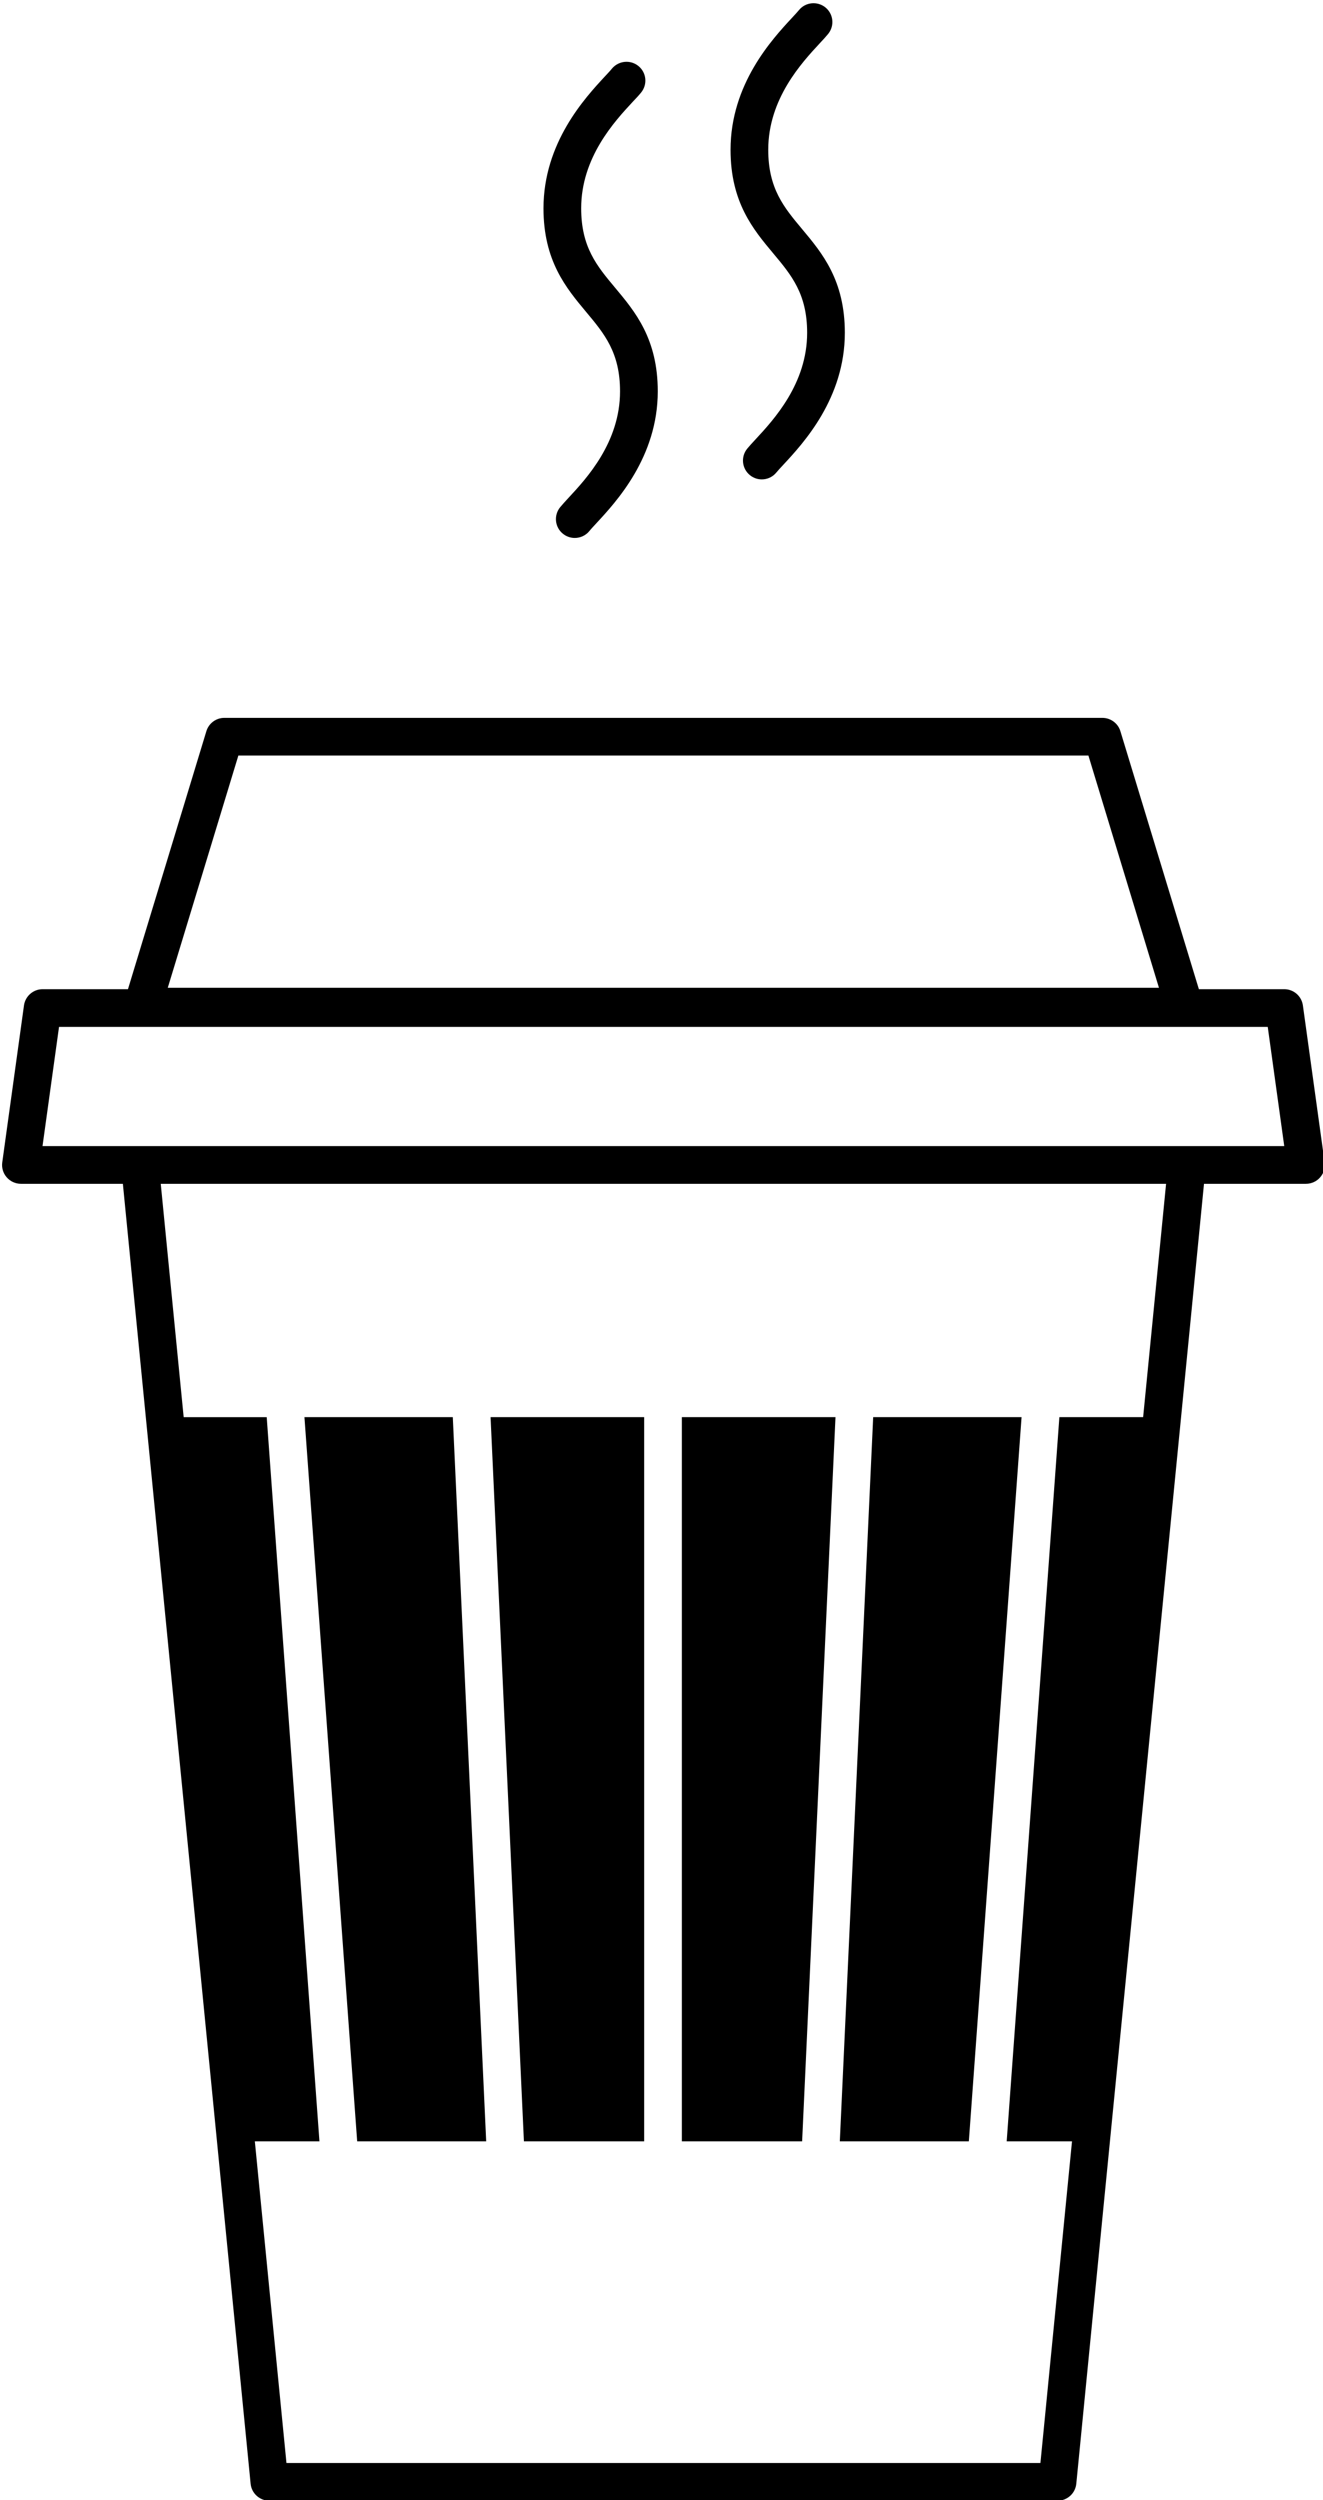
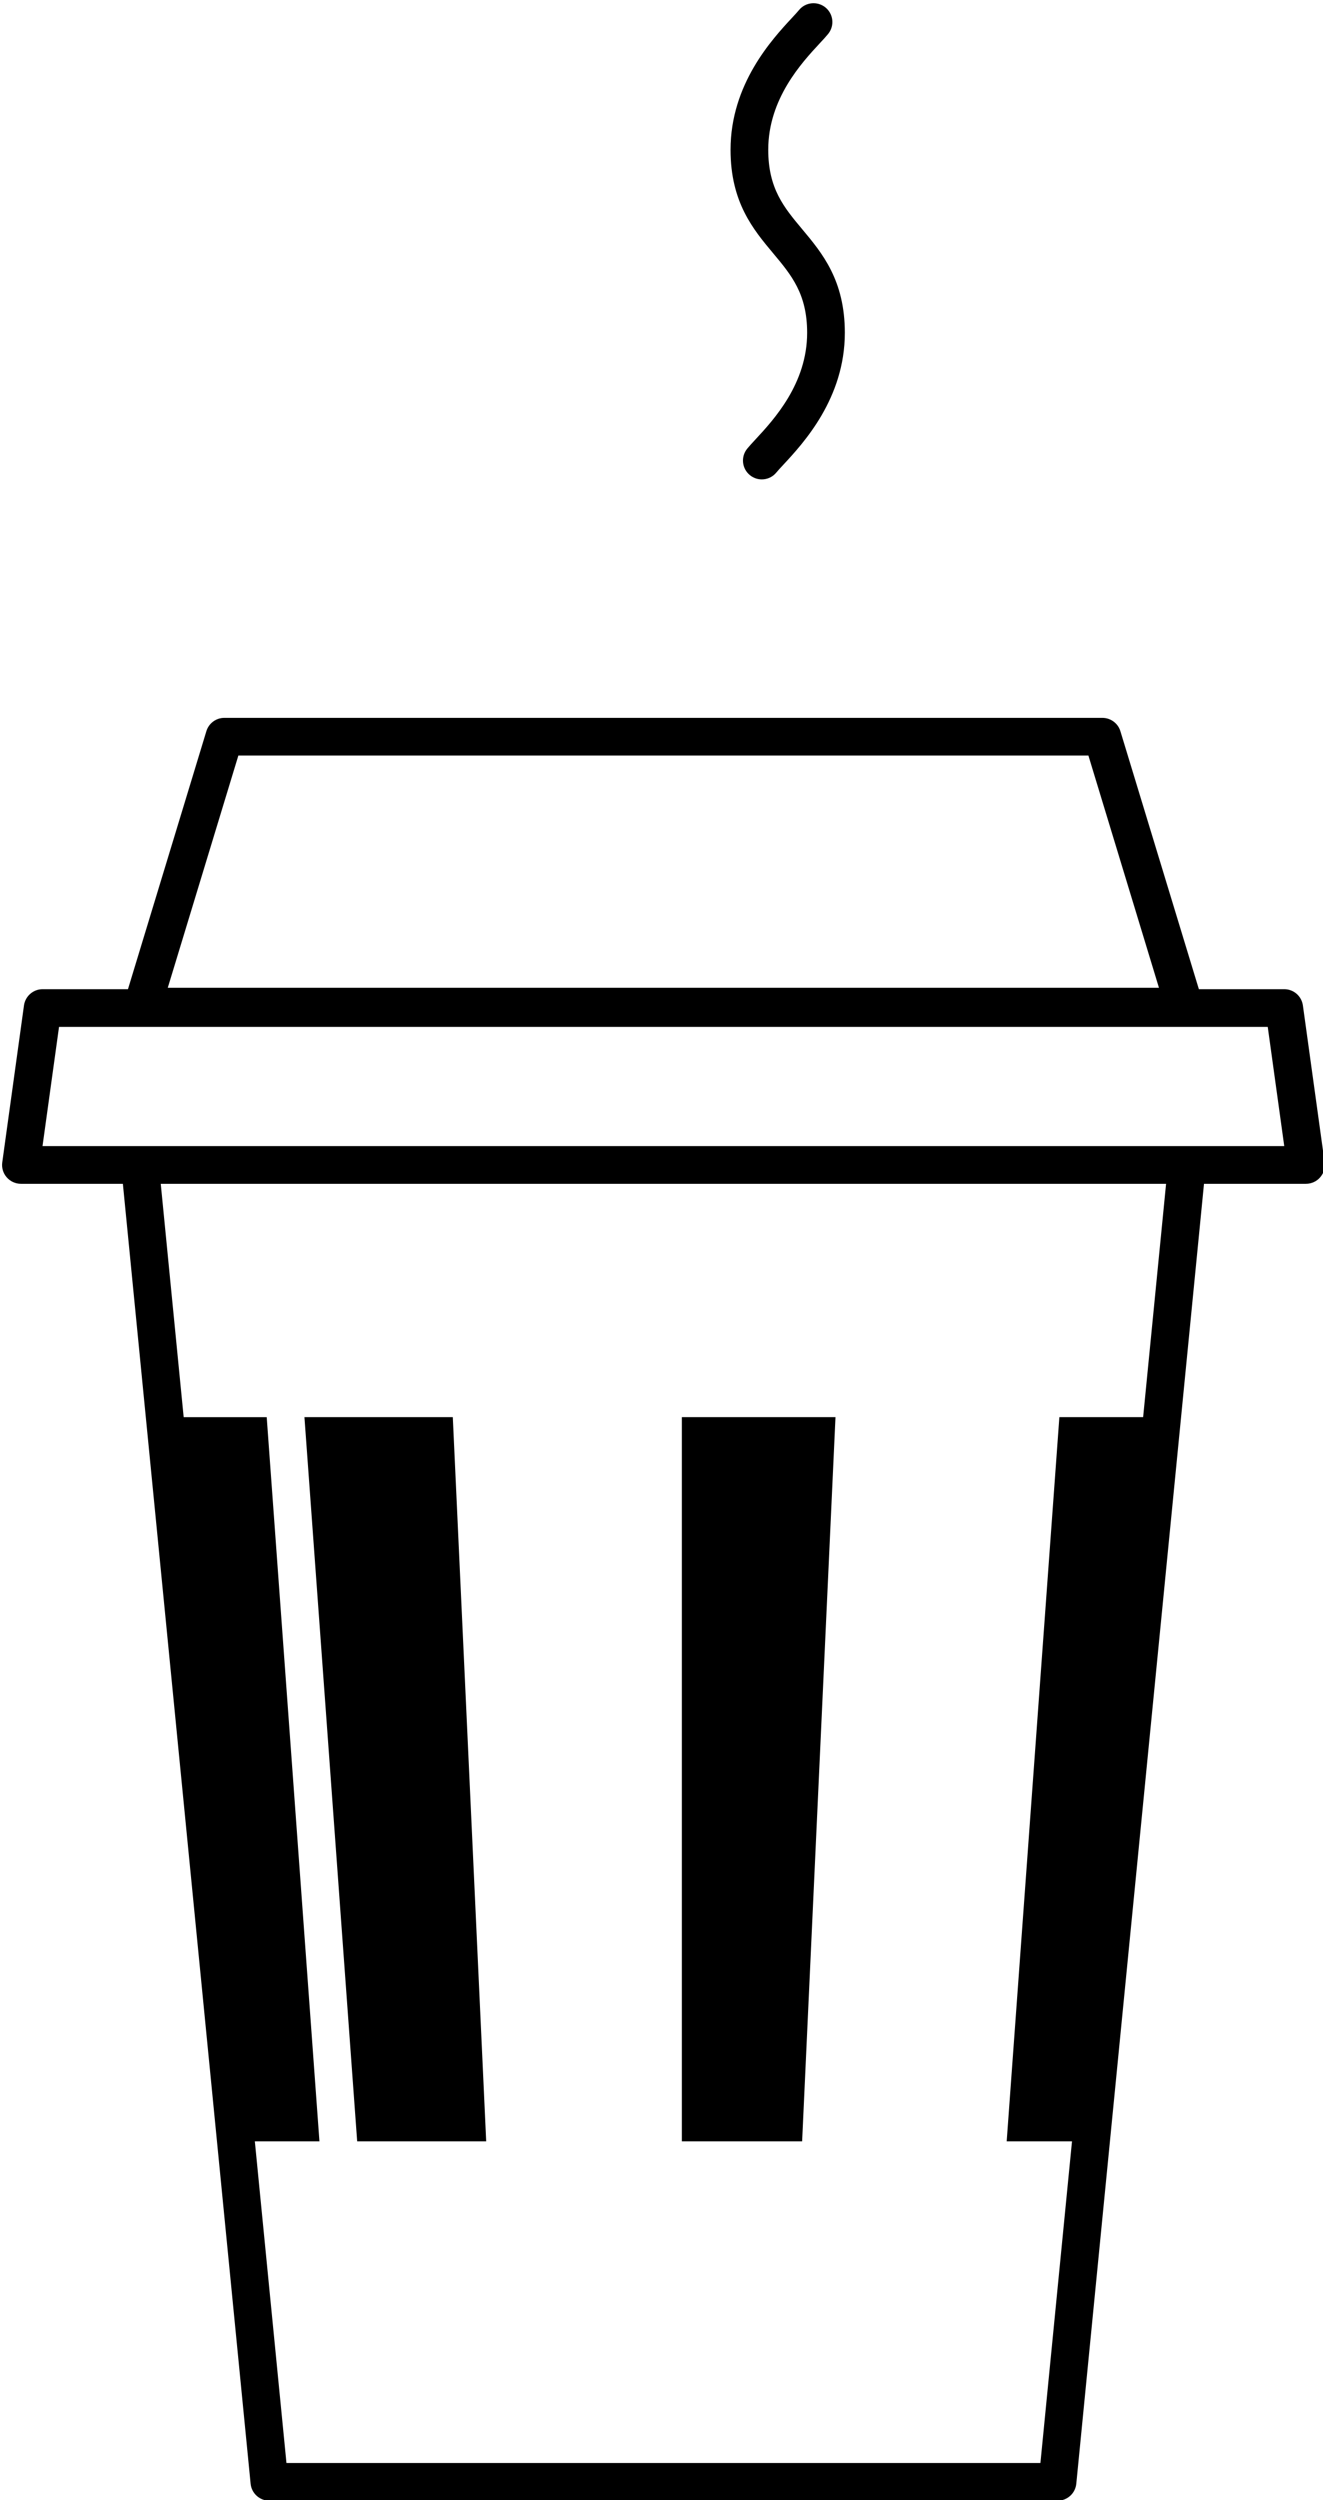
<svg xmlns="http://www.w3.org/2000/svg" height="66.3" preserveAspectRatio="xMidYMid meet" version="1.0" viewBox="32.4 16.8 35.1 66.3" width="35.1" zoomAndPan="magnify">
  <g id="change1_1">
-     <path d="M49.41,19.253c0.174-0.215,0.142-0.529-0.073-0.703 c-0.214-0.173-0.528-0.141-0.704,0.072c-0.043,0.054-0.107,0.121-0.183,0.203 c-0.529,0.57-1.631,1.759-1.631,3.5c0,1.395,0.602,2.113,1.132,2.748 c0.482,0.576,0.899,1.074,0.899,2.106c0,1.35-0.887,2.307-1.364,2.82 c-0.093,0.101-0.171,0.186-0.225,0.252c-0.174,0.215-0.142,0.529,0.073,0.703 c0.093,0.075,0.204,0.112,0.315,0.112c0.146,0,0.29-0.063,0.389-0.185 c0.043-0.054,0.107-0.121,0.182-0.203c0.529-0.57,1.631-1.758,1.631-3.5 c0-1.396-0.602-2.114-1.133-2.749c-0.482-0.576-0.899-1.074-0.899-2.105 c0-1.35,0.888-2.307,1.364-2.82C49.278,19.405,49.356,19.32,49.41,19.253z" />
    <path d="M54.371,17.7c0.175-0.215,0.142-0.529-0.072-0.703 c-0.215-0.173-0.529-0.142-0.703,0.072c-0.044,0.054-0.107,0.121-0.183,0.203 c-0.529,0.57-1.631,1.758-1.631,3.5c0,1.395,0.602,2.113,1.133,2.748 c0.482,0.576,0.899,1.074,0.899,2.106c0,1.349-0.888,2.306-1.364,2.82 c-0.094,0.101-0.172,0.186-0.226,0.252c-0.175,0.215-0.142,0.529,0.072,0.703 c0.093,0.075,0.204,0.112,0.315,0.112c0.146,0,0.289-0.063,0.388-0.185 c0.044-0.054,0.107-0.121,0.183-0.203c0.53-0.57,1.632-1.759,1.632-3.5 c0-1.396-0.602-2.114-1.133-2.749c-0.482-0.576-0.899-1.074-0.899-2.105 c0-1.35,0.888-2.307,1.364-2.82C54.24,17.851,54.317,17.766,54.371,17.7z" />
    <path d="M45.299 73.585L44.413 54.38 40.477 54.38 41.876 73.585z" />
-     <path d="M49.49 73.585L49.49 54.38 45.415 54.38 46.3 73.585z" />
-     <path d="M59.503 54.38L55.566 54.38 54.681 73.585 58.104 73.585z" />
    <path d="M54.566 54.38L50.49 54.38 50.49 73.585 53.681 73.585z" />
    <path d="M37.875,36.191l-2.08,6.841h-2.264c-0.25,0-0.461,0.185-0.495,0.432 l-0.576,4.161c-0.02,0.143,0.023,0.288,0.118,0.396 c0.095,0.109,0.232,0.172,0.377,0.172h2.705l3.389,34.472 c0.025,0.256,0.24,0.451,0.498,0.451h20.91c0.257,0,0.473-0.195,0.498-0.451 l3.388-34.472h2.705c0.145,0,0.282-0.062,0.377-0.172 c0.095-0.108,0.138-0.254,0.118-0.396l-0.576-4.161 c-0.034-0.247-0.245-0.432-0.495-0.432h-2.265L62.125,36.191 c-0.064-0.211-0.259-0.354-0.479-0.354H38.354 C38.133,35.836,37.939,35.98,37.875,36.191z M62.728,54.38h-2.222L59.108,73.585 h1.733l-0.838,8.531h-20.003l-0.839-8.531h1.714l-1.399-19.204h-2.203l-0.608-6.188 h26.672L62.728,54.38z M66.034,44.032l0.438,3.161H33.528l0.438-3.161H66.034z M61.276,36.836l1.872,6.159H36.851l1.873-6.159H61.276z" />
  </g>
</svg>